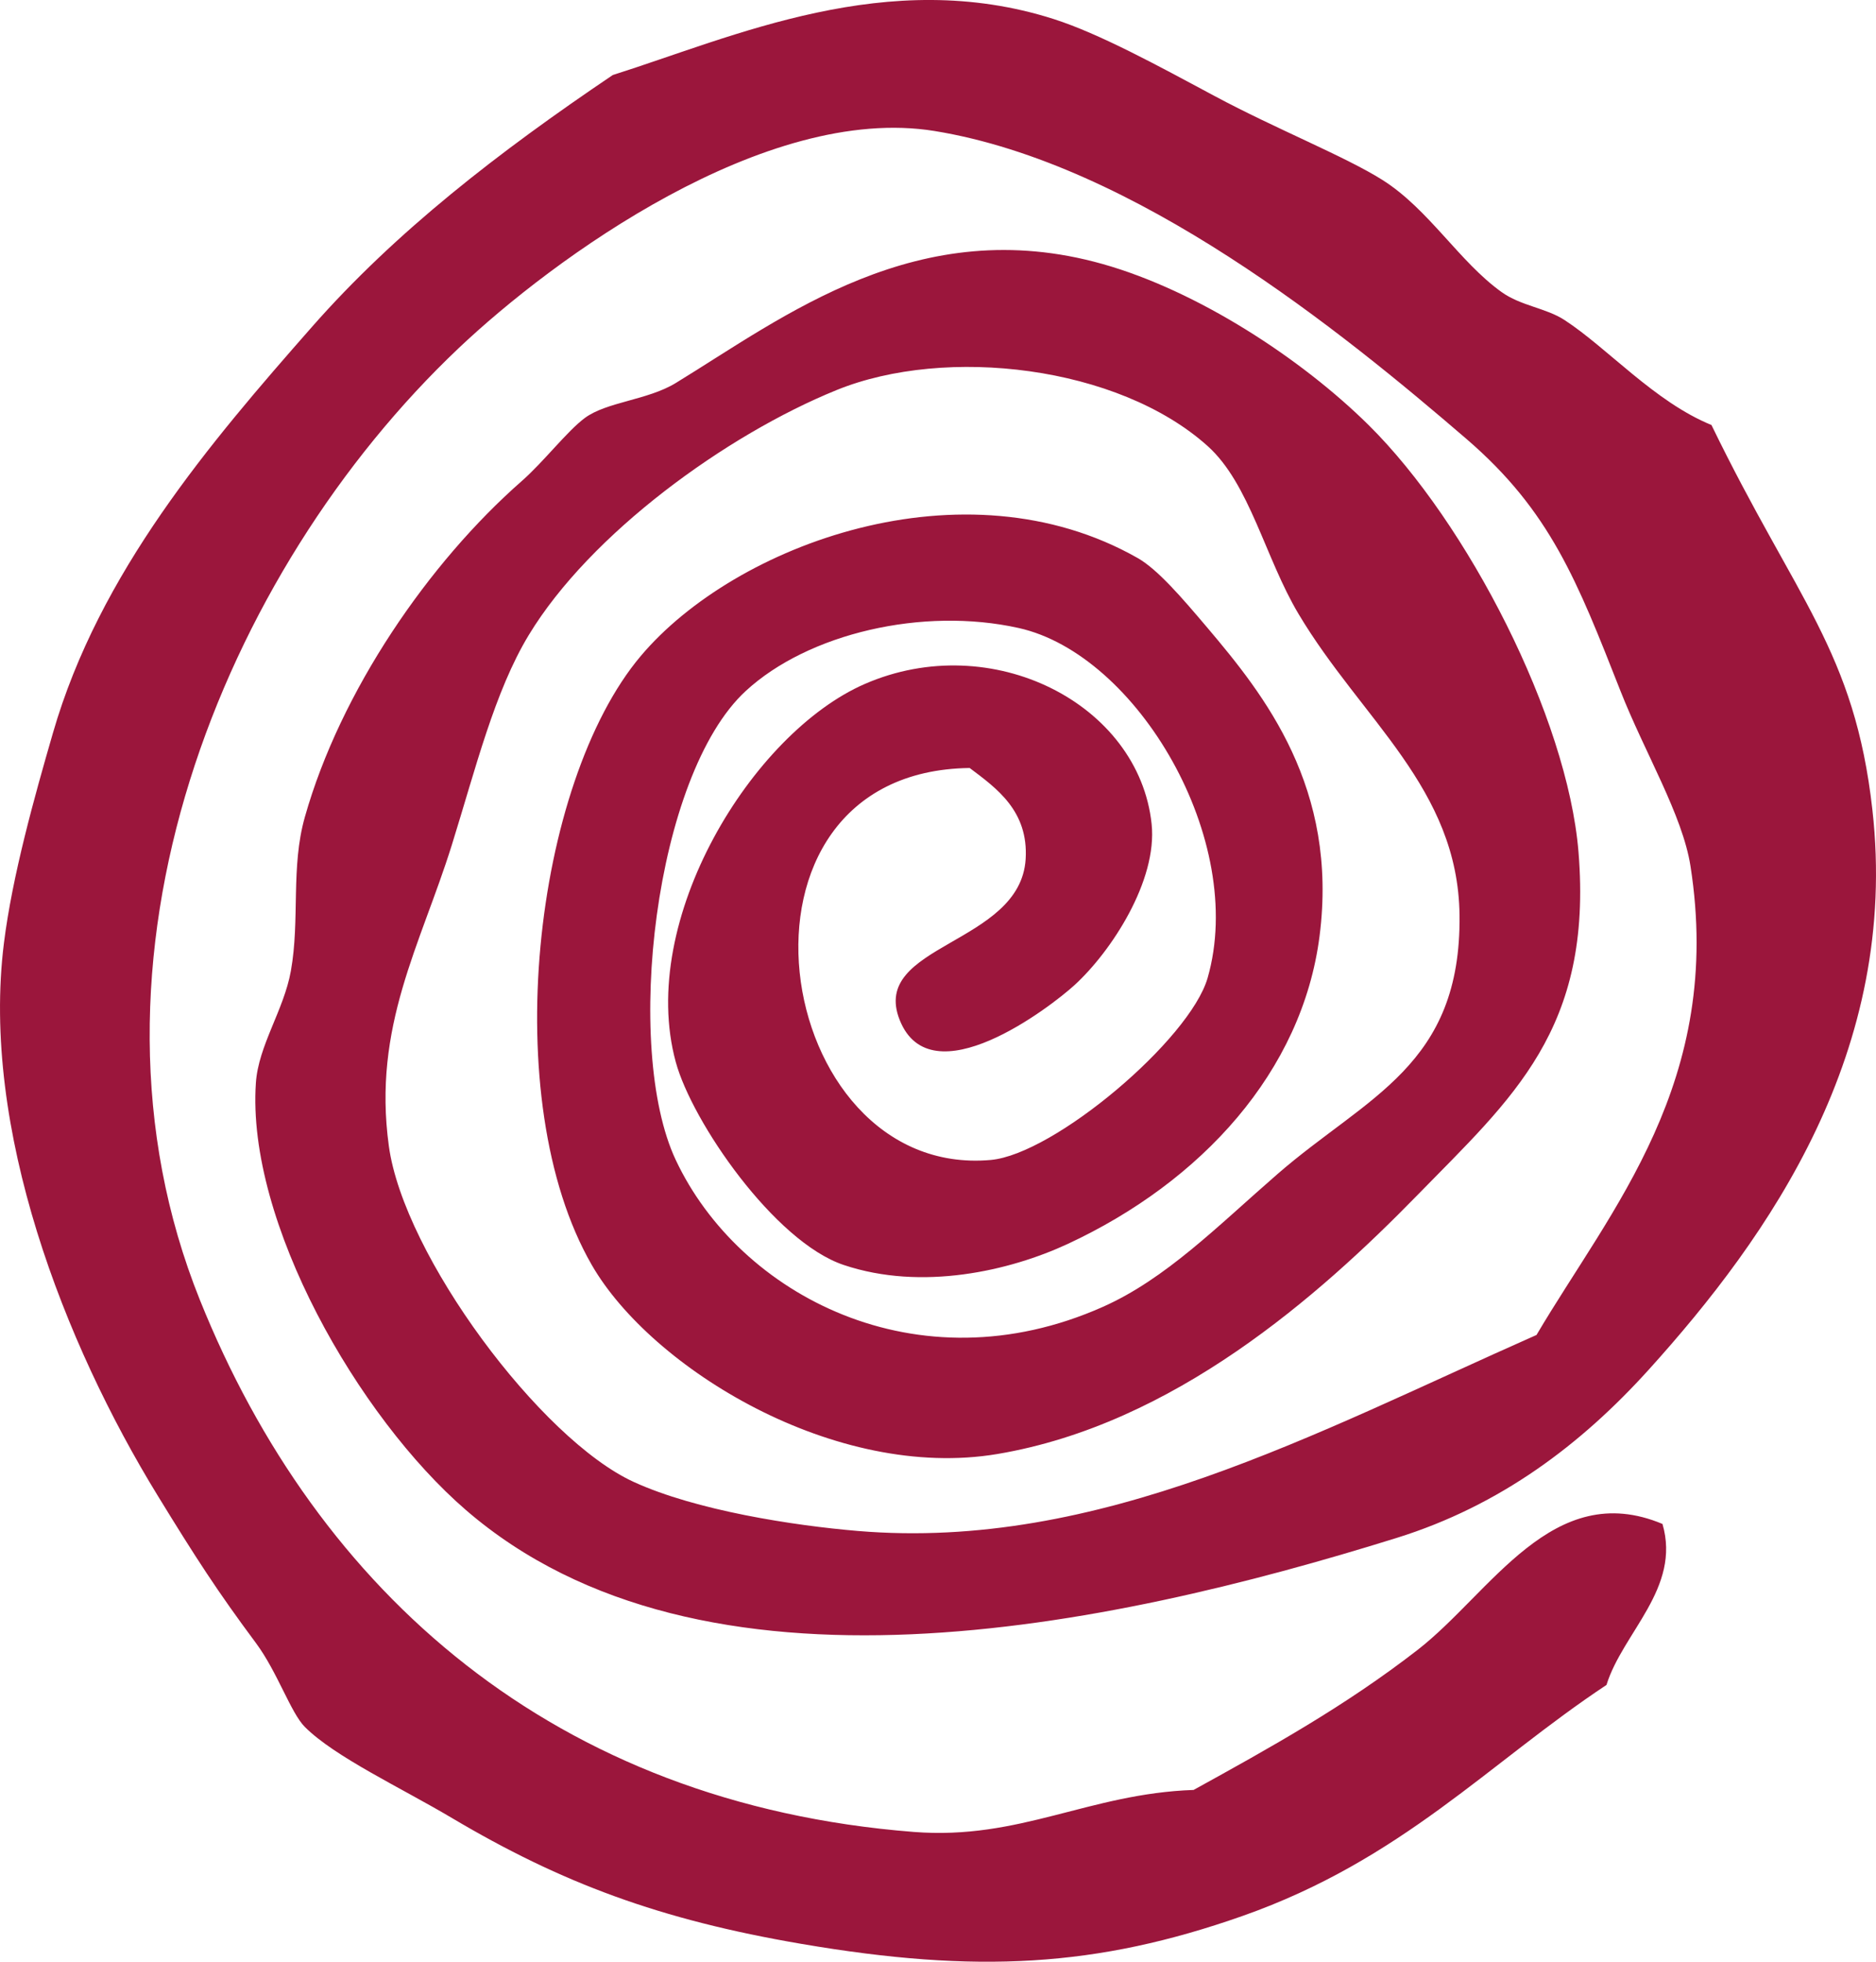
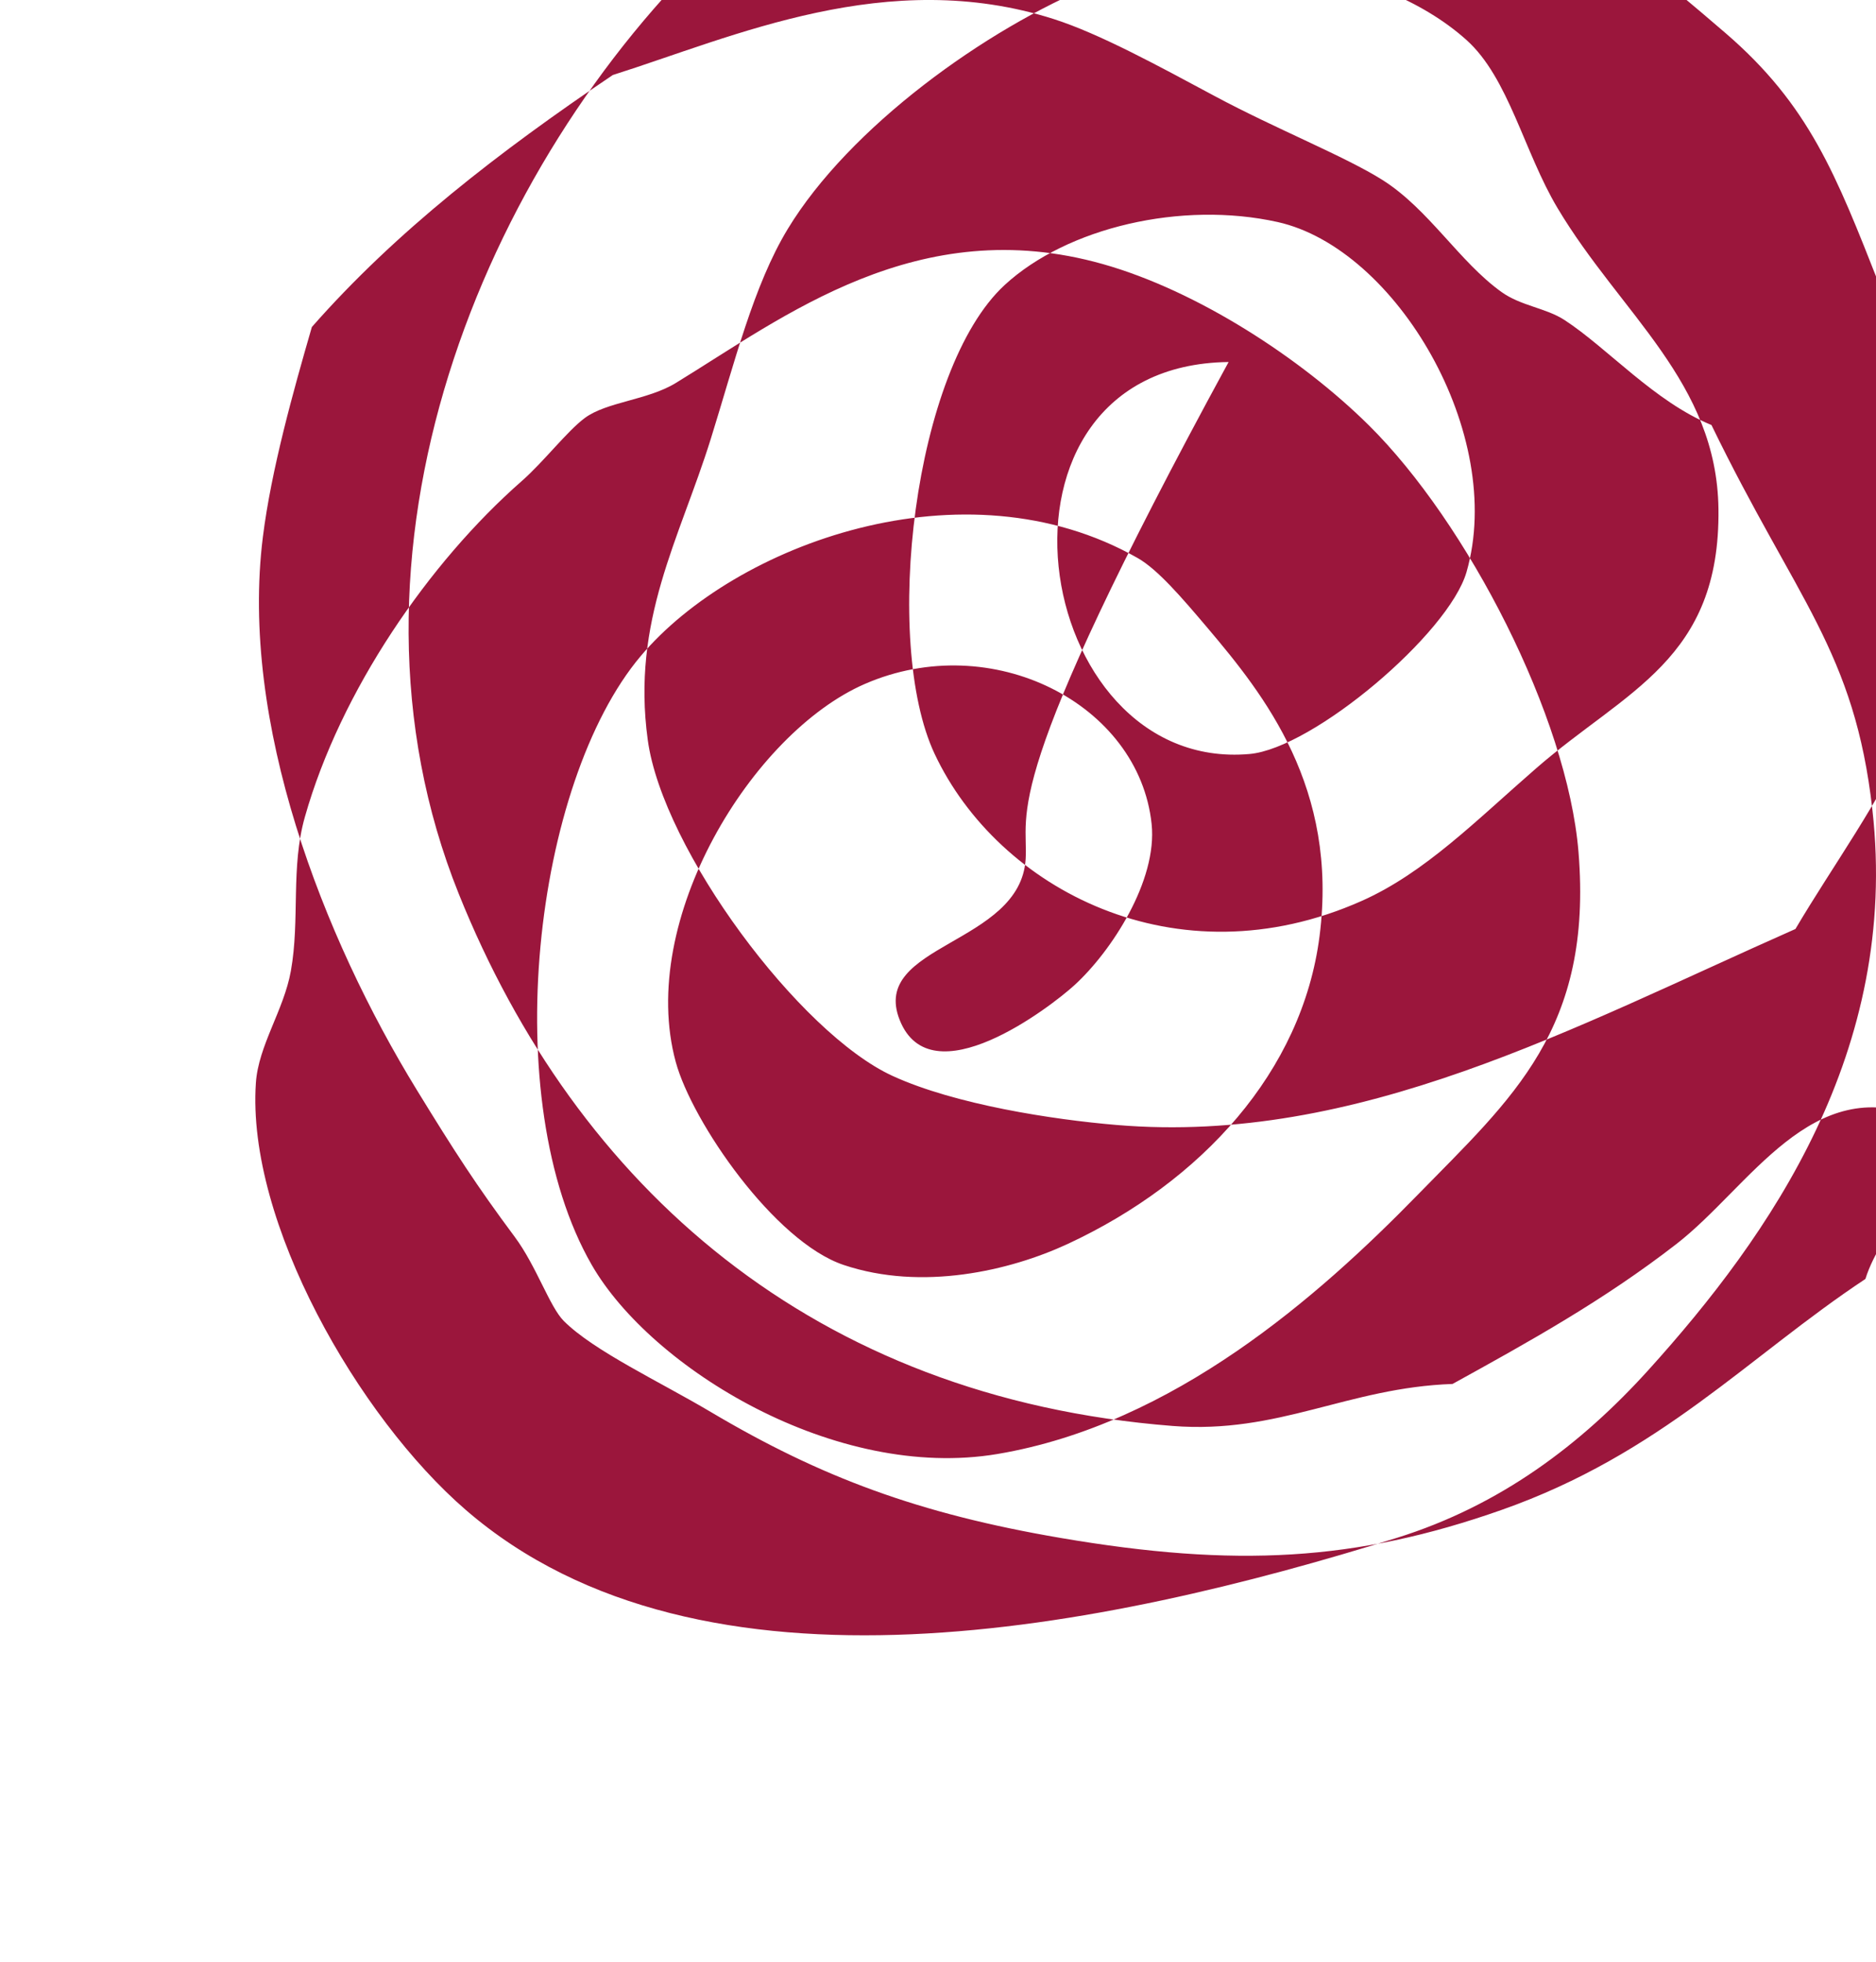
<svg xmlns="http://www.w3.org/2000/svg" version="1.1" x="0px" y="0px" width="67.019px" height="70.066px" viewBox="0 0 67.019 70.066" style="enable-background:new 0 0 67.019 70.066;" xml:space="preserve">
  <style type="text/css">
	.st0{fill-rule:evenodd;clip-rule:evenodd;fill:#9B163C;}
</style>
  <defs>
</defs>
-   <path class="st0" d="M36.641,30.68c-0.187,3.079-5.58,3.035-4.5,5.75c1.118,2.812,5.383-0.456,6.25-1.25  c1.305-1.194,2.963-3.723,2.75-5.75c-0.453-4.297-5.711-6.978-10.25-5c-4.014,1.749-8.133,8.428-6.75,13.5  c0.582,2.139,3.527,6.422,6,7.25c2.797,0.938,5.937,0.208,8-0.75c4.779-2.221,8.381-6.16,9-11c0.676-5.286-1.975-8.608-4-11  c-0.92-1.086-1.783-2.093-2.5-2.5c-6.199-3.522-14.383-0.493-17.75,3.5c-3.822,4.53-5.148,15.854-1.75,21.75  c2.125,3.688,8.705,7.73,14.5,6.75c6.289-1.063,11.467-5.631,15-9.25c3.377-3.46,6.268-5.913,5.75-12.25  c-0.395-4.819-3.969-11.761-7.5-15.25c-2.406-2.377-6.111-4.795-9.5-5.75c-6.602-1.86-11.382,1.886-15.25,4.25  c-1.007,0.615-2.468,0.67-3.25,1.25c-0.633,0.47-1.469,1.565-2.25,2.25c-3.328,2.919-6.477,7.502-7.75,12  c-0.512,1.805-0.17,3.655-0.5,5.5c-0.252,1.403-1.16,2.661-1.25,4c-0.337,4.966,3.662,11.934,7.5,15.25  c8.433,7.288,22.912,4.22,33.25,1c3.717-1.157,6.6-3.348,9-6c4.338-4.797,8.961-11.405,8-20c-0.636-5.681-2.718-7.503-5.75-13.75  c-2.035-0.831-3.709-2.747-5.25-3.75c-0.666-0.433-1.557-0.503-2.25-1c-1.508-1.079-2.594-2.952-4.25-4  c-1.328-0.839-3.813-1.827-6-3c-1.997-1.07-4.115-2.228-5.75-2.75c-5.939-1.894-11.408,0.625-15.75,2  c-4.072,2.747-7.756,5.595-10.75,9c-3.647,4.146-7.594,8.769-9.25,14.5c-0.666,2.299-1.451,5.102-1.75,7.5  c-0.83,6.635,2.147,14.286,5.5,19.75c1.353,2.206,2.126,3.403,3.5,5.25c0.771,1.038,1.246,2.496,1.75,3  c1.07,1.071,3.432,2.171,5.25,3.25c3.924,2.328,7.427,3.635,12.5,4.5c6.242,1.065,10.541,0.833,15.75-1  c5.688-2.002,8.807-5.472,13-8.25c0.576-1.867,2.67-3.46,2-5.75c-3.92-1.644-6.126,2.464-8.75,4.5c-2.6,2.017-5.277,3.498-8,5  c-3.748,0.131-6.203,1.798-10,1.5c-12.842-1.007-21.306-8.567-25.5-19c-4.867-12.103,0.819-26.02,9.25-34  c3.357-3.179,10.947-8.736,17-7.75c7.168,1.169,14.543,7.164,19,11c2.993,2.577,3.951,5.067,5.5,9c0.864,2.197,2.215,4.427,2.5,6.25  c1.205,7.704-2.842,12.243-5.5,16.75c-7.927,3.507-15.625,7.725-24.25,7c-2.285-0.192-5.77-0.729-8-1.75  c-3.33-1.522-8.215-8.087-8.75-12c-0.586-4.271,1.131-7.167,2.25-10.75c0.85-2.724,1.527-5.483,2.75-7.5  c2.192-3.618,7.053-7.148,11-8.75c3.906-1.586,10.055-0.866,13.25,2c1.505,1.351,2.053,3.995,3.25,6  c2.256,3.782,5.693,6.218,5.75,10.75c0.066,5.386-3.306,6.475-6.5,9.25c-2.145,1.863-3.986,3.745-6.25,4.75  c-6.623,2.94-12.984-0.432-15.25-5.25c-1.878-3.992-0.76-13.747,2.5-16.75c2.23-2.056,6.322-3.012,9.75-2.25  c4.238,0.942,8.164,7.589,6.75,12.5c-0.635,2.202-5.48,6.298-7.75,6.5c-7.869,0.698-10.076-13.884-0.75-14  C35.603,28.153,36.744,28.961,36.641,30.68z" />
+   <path class="st0" d="M36.641,30.68c-0.187,3.079-5.58,3.035-4.5,5.75c1.118,2.812,5.383-0.456,6.25-1.25  c1.305-1.194,2.963-3.723,2.75-5.75c-0.453-4.297-5.711-6.978-10.25-5c-4.014,1.749-8.133,8.428-6.75,13.5  c0.582,2.139,3.527,6.422,6,7.25c2.797,0.938,5.937,0.208,8-0.75c4.779-2.221,8.381-6.16,9-11c0.676-5.286-1.975-8.608-4-11  c-0.92-1.086-1.783-2.093-2.5-2.5c-6.199-3.522-14.383-0.493-17.75,3.5c-3.822,4.53-5.148,15.854-1.75,21.75  c2.125,3.688,8.705,7.73,14.5,6.75c6.289-1.063,11.467-5.631,15-9.25c3.377-3.46,6.268-5.913,5.75-12.25  c-0.395-4.819-3.969-11.761-7.5-15.25c-2.406-2.377-6.111-4.795-9.5-5.75c-6.602-1.86-11.382,1.886-15.25,4.25  c-1.007,0.615-2.468,0.67-3.25,1.25c-0.633,0.47-1.469,1.565-2.25,2.25c-3.328,2.919-6.477,7.502-7.75,12  c-0.512,1.805-0.17,3.655-0.5,5.5c-0.252,1.403-1.16,2.661-1.25,4c-0.337,4.966,3.662,11.934,7.5,15.25  c8.433,7.288,22.912,4.22,33.25,1c3.717-1.157,6.6-3.348,9-6c4.338-4.797,8.961-11.405,8-20c-0.636-5.681-2.718-7.503-5.75-13.75  c-2.035-0.831-3.709-2.747-5.25-3.75c-0.666-0.433-1.557-0.503-2.25-1c-1.508-1.079-2.594-2.952-4.25-4  c-1.328-0.839-3.813-1.827-6-3c-1.997-1.07-4.115-2.228-5.75-2.75c-5.939-1.894-11.408,0.625-15.75,2  c-4.072,2.747-7.756,5.595-10.75,9c-0.666,2.299-1.451,5.102-1.75,7.5  c-0.83,6.635,2.147,14.286,5.5,19.75c1.353,2.206,2.126,3.403,3.5,5.25c0.771,1.038,1.246,2.496,1.75,3  c1.07,1.071,3.432,2.171,5.25,3.25c3.924,2.328,7.427,3.635,12.5,4.5c6.242,1.065,10.541,0.833,15.75-1  c5.688-2.002,8.807-5.472,13-8.25c0.576-1.867,2.67-3.46,2-5.75c-3.92-1.644-6.126,2.464-8.75,4.5c-2.6,2.017-5.277,3.498-8,5  c-3.748,0.131-6.203,1.798-10,1.5c-12.842-1.007-21.306-8.567-25.5-19c-4.867-12.103,0.819-26.02,9.25-34  c3.357-3.179,10.947-8.736,17-7.75c7.168,1.169,14.543,7.164,19,11c2.993,2.577,3.951,5.067,5.5,9c0.864,2.197,2.215,4.427,2.5,6.25  c1.205,7.704-2.842,12.243-5.5,16.75c-7.927,3.507-15.625,7.725-24.25,7c-2.285-0.192-5.77-0.729-8-1.75  c-3.33-1.522-8.215-8.087-8.75-12c-0.586-4.271,1.131-7.167,2.25-10.75c0.85-2.724,1.527-5.483,2.75-7.5  c2.192-3.618,7.053-7.148,11-8.75c3.906-1.586,10.055-0.866,13.25,2c1.505,1.351,2.053,3.995,3.25,6  c2.256,3.782,5.693,6.218,5.75,10.75c0.066,5.386-3.306,6.475-6.5,9.25c-2.145,1.863-3.986,3.745-6.25,4.75  c-6.623,2.94-12.984-0.432-15.25-5.25c-1.878-3.992-0.76-13.747,2.5-16.75c2.23-2.056,6.322-3.012,9.75-2.25  c4.238,0.942,8.164,7.589,6.75,12.5c-0.635,2.202-5.48,6.298-7.75,6.5c-7.869,0.698-10.076-13.884-0.75-14  C35.603,28.153,36.744,28.961,36.641,30.68z" />
</svg>